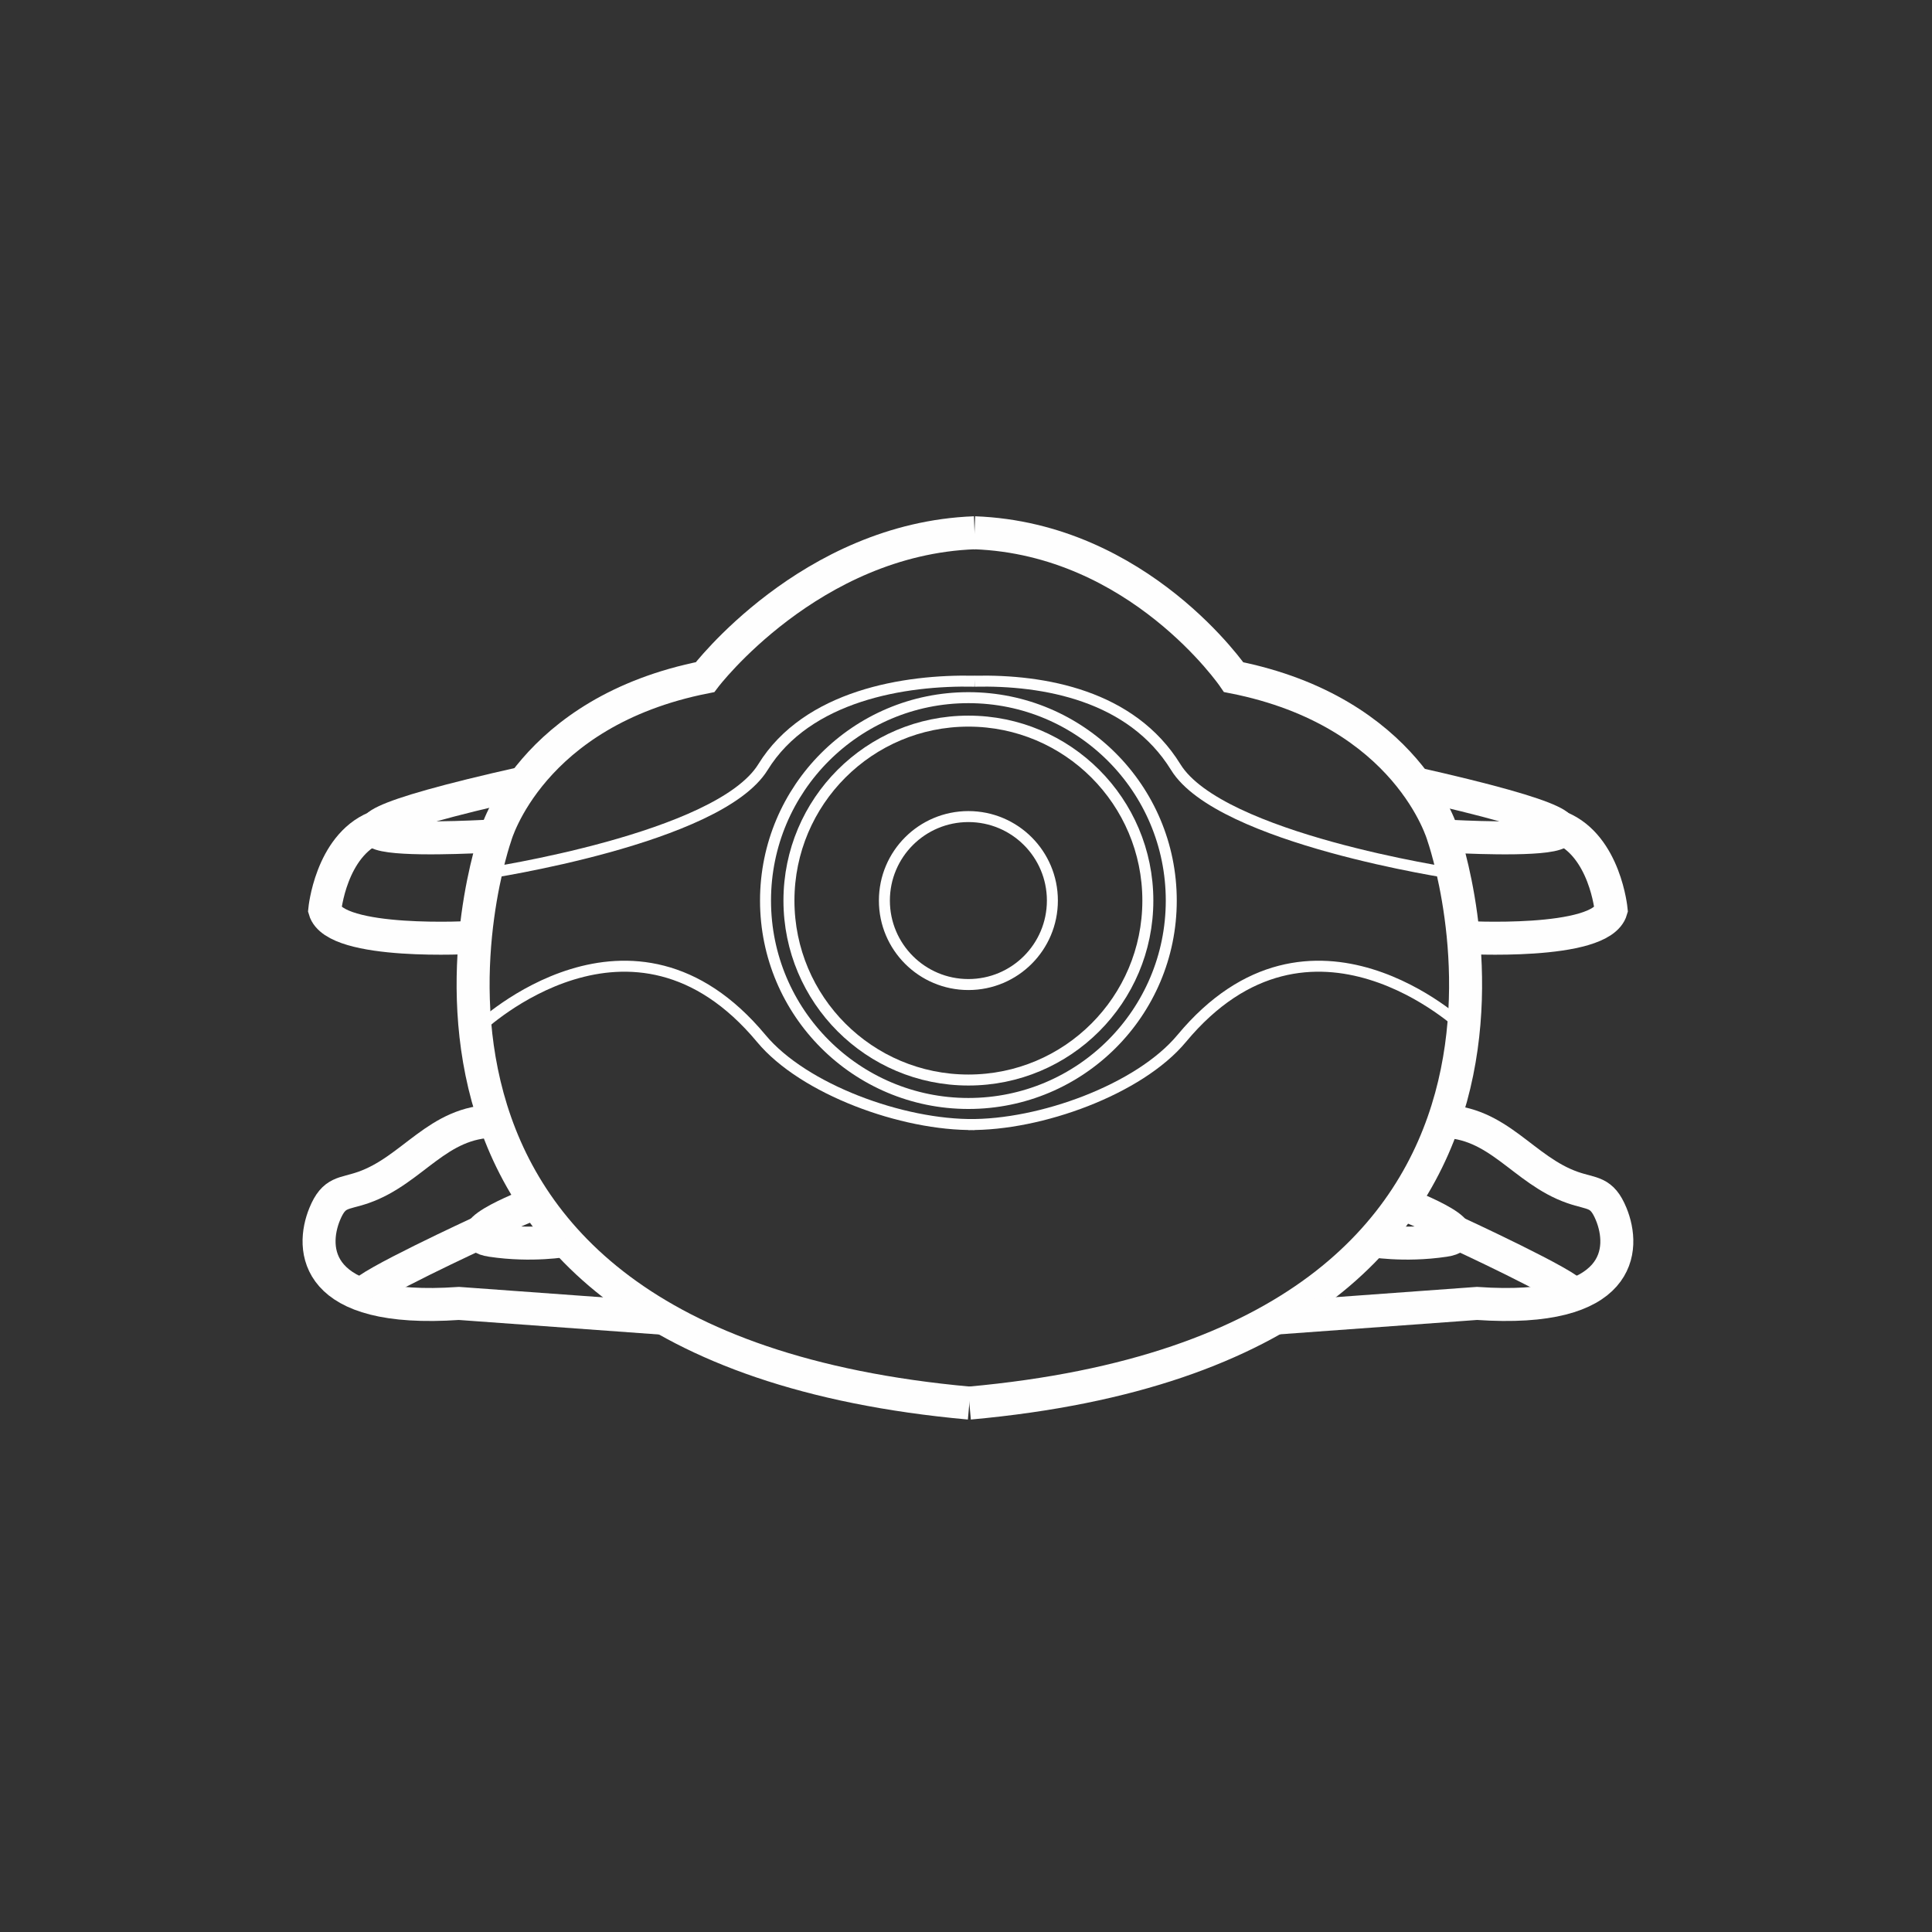
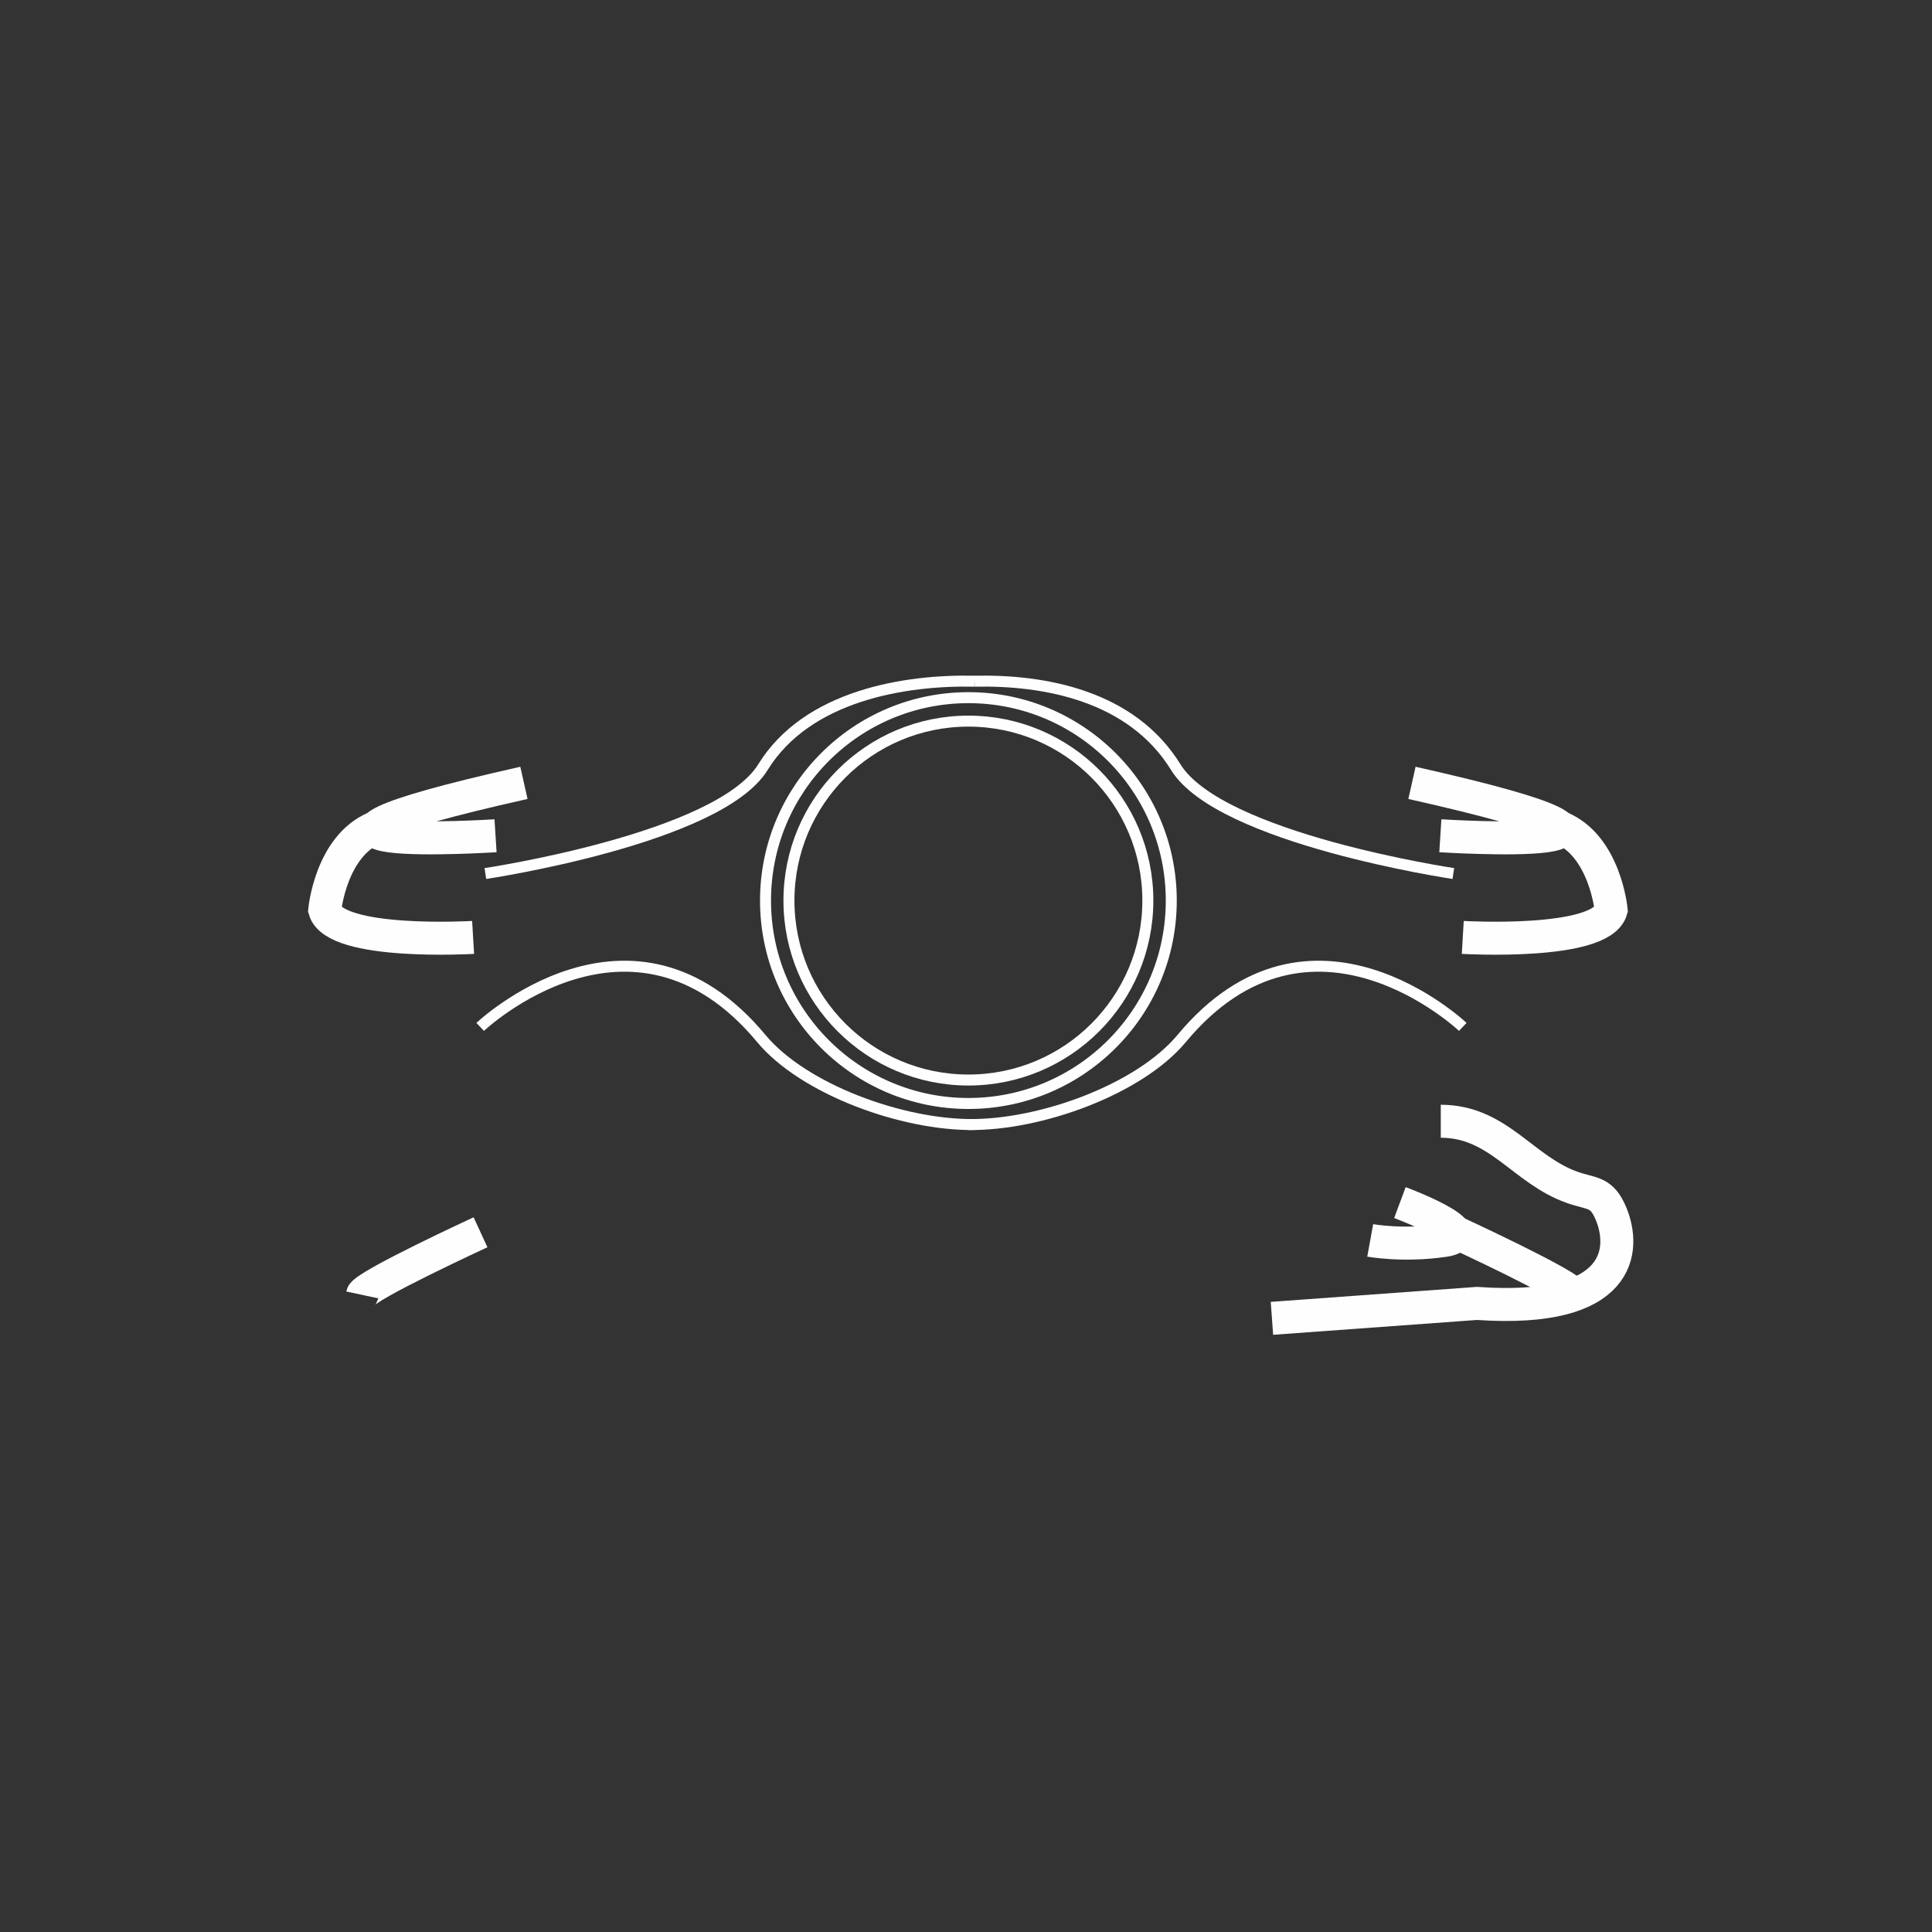
<svg xmlns="http://www.w3.org/2000/svg" version="1.1" x="0" y="0" width="500" height="500" viewBox="0, 0, 500, 500">
  <rect x="0" y="0" width="500" height="500" fill="#333333" stroke="none" />
  <defs>
    <clipPath id="Clip_1">
      <path d="M493.605,411.031 L493.605,88.969 L9.105,88.969 C7.355,97.445 6.395,106.805 6.395,117.125 L6.395,411.031 L493.605,411.031 z" />
    </clipPath>
  </defs>
  <g id="Calque_1">
    <g clip-path="url(#Clip_1)">
-       <path d="M252.213,137.879 C209.588,139.457 182.455,175.246 182.455,175.246 C137.205,184.192 128.245,216.293 128.245,216.293 C128.245,216.293 81.94,347.848 250.87,363.121" fill-opacity="0" stroke="#FEFEFE" stroke-width="8.539" />
-       <path d="M252.213,137.879 C294.838,139.457 319.276,175.246 319.276,175.246 C364.534,184.192 373.487,216.293 373.487,216.293 C373.487,216.293 419.791,347.848 250.87,363.121" fill-opacity="0" stroke="#FEFEFE" stroke-width="8.539" />
      <path d="M303.124,233.071 C303.124,262.071 279.624,285.579 250.624,285.579 C221.624,285.579 198.116,262.071 198.116,233.071 C198.116,204.063 221.624,180.555 250.624,180.555 C279.624,180.555 303.124,204.063 303.124,233.071 z" fill-opacity="0" stroke="#FEFEFE" stroke-width="2.844" />
-       <path d="M272.357,233.065 C272.357,245.073 262.63,254.799 250.623,254.799 C238.615,254.799 228.88,245.073 228.88,233.065 C228.88,221.057 238.615,211.33 250.623,211.33 C262.63,211.33 272.357,221.057 272.357,233.065 z" fill-opacity="0" stroke="#FEFEFE" stroke-width="2.844" />
      <path d="M297.062,233.065 C297.062,258.721 276.273,279.51 250.624,279.51 C224.976,279.51 204.179,258.721 204.179,233.065 C204.179,207.416 224.976,186.627 250.624,186.627 C276.273,186.627 297.062,207.416 297.062,233.065 z" fill-opacity="0" stroke="#FEFEFE" stroke-width="2.844" />
      <path d="M128.247,216.292 C128.247,216.292 53.489,221.027 135.591,202.605" fill-opacity="0" stroke="#FEFEFE" stroke-width="8.539" />
      <path d="M122.441,242.603 C122.441,242.603 86.675,244.705 84.042,235.494 C84.042,235.494 85.597,218.994 97.097,214.189" fill-opacity="0" stroke="#FEFEFE" stroke-width="8.539" />
-       <path d="M128.135,290.171 C113.174,290.179 106.893,302.843 94.01,307.327 C88.877,309.116 86.479,308.265 84.041,314.179 C80.362,323.116 80.885,339.96 118.776,337.327 L171.83,341.179" fill-opacity="0" stroke="#FEFEFE" stroke-width="8.539" />
-       <path d="M138.713,311.227 C138.713,311.227 116.682,319.43 127.205,321.016 C137.721,322.594 146.393,321.016 146.393,321.016" fill-opacity="0" stroke="#FEFEFE" stroke-width="8.539" />
      <path d="M124.359,318.913 C124.359,318.913 94.257,332.788 93.757,335.124" fill-opacity="0" stroke="#FEFEFE" stroke-width="8.539" />
      <path d="M372.76,216.292 C372.76,216.292 447.51,221.027 365.416,202.605" fill-opacity="0" stroke="#FEFEFE" stroke-width="8.539" />
      <path d="M378.566,242.603 C378.566,242.603 414.331,244.705 416.964,235.494 C416.964,235.494 415.409,218.994 403.909,214.189" fill-opacity="0" stroke="#FEFEFE" stroke-width="8.539" />
      <path d="M372.871,290.177 C387.832,290.177 394.121,302.841 407.004,307.333 C412.129,309.122 414.527,308.263 416.965,314.177 C420.652,323.114 420.121,339.966 382.23,337.325 L329.176,341.185" fill-opacity="0" stroke="#FEFEFE" stroke-width="8.539" />
      <path d="M362.298,311.227 C362.298,311.227 384.322,319.43 373.806,321.016 C363.291,322.594 354.611,321.016 354.611,321.016" fill-opacity="0" stroke="#FEFEFE" stroke-width="8.539" />
      <path d="M376.653,318.913 C376.653,318.913 406.747,332.788 407.247,335.124" fill-opacity="0" stroke="#FEFEFE" stroke-width="8.539" />
      <path d="M125.61,226.069 C125.61,226.069 186.009,217.084 197.454,198.53 C208.899,179.983 234.188,175.897 252.212,176.295" fill-opacity="0" stroke="#FEFEFE" stroke-width="2.844" />
      <path d="M376.124,226.069 C376.124,226.069 315.726,217.084 304.28,198.53 C292.835,179.983 270.234,175.897 252.21,176.295" fill-opacity="0" stroke="#FEFEFE" stroke-width="2.844" />
      <path d="M378.566,265.761 C378.566,265.761 339.284,228.495 305.808,268.769 C294.894,281.894 269.245,291.284 250.62,291.026" fill-opacity="0" stroke="#FEFEFE" stroke-width="2.844" />
      <path d="M124.27,265.761 C124.27,265.761 163.552,228.495 197.028,268.769 C207.942,281.894 233.591,291.284 252.216,291.026" fill-opacity="0" stroke="#FEFEFE" stroke-width="2.844" />
    </g>
  </g>
</svg>